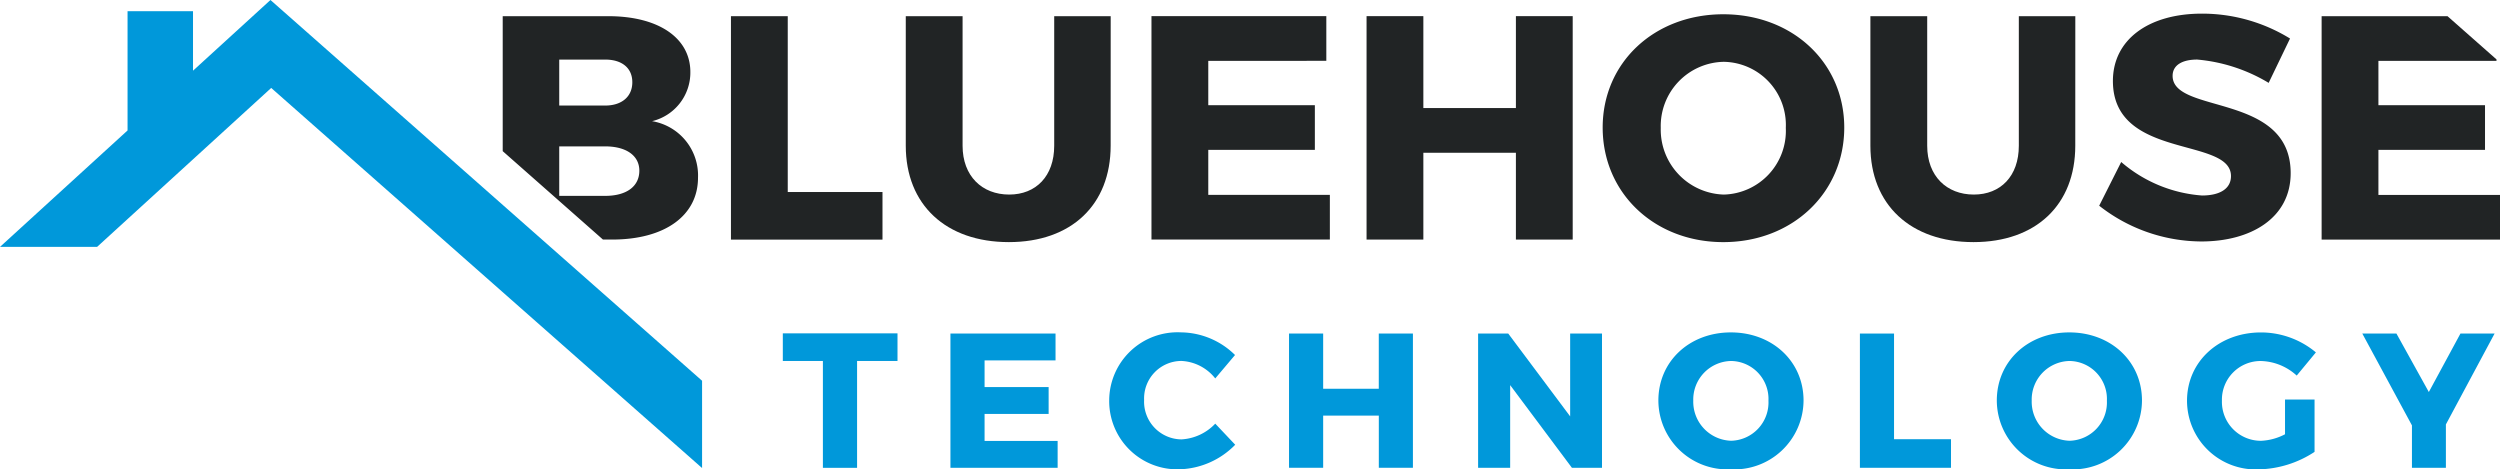
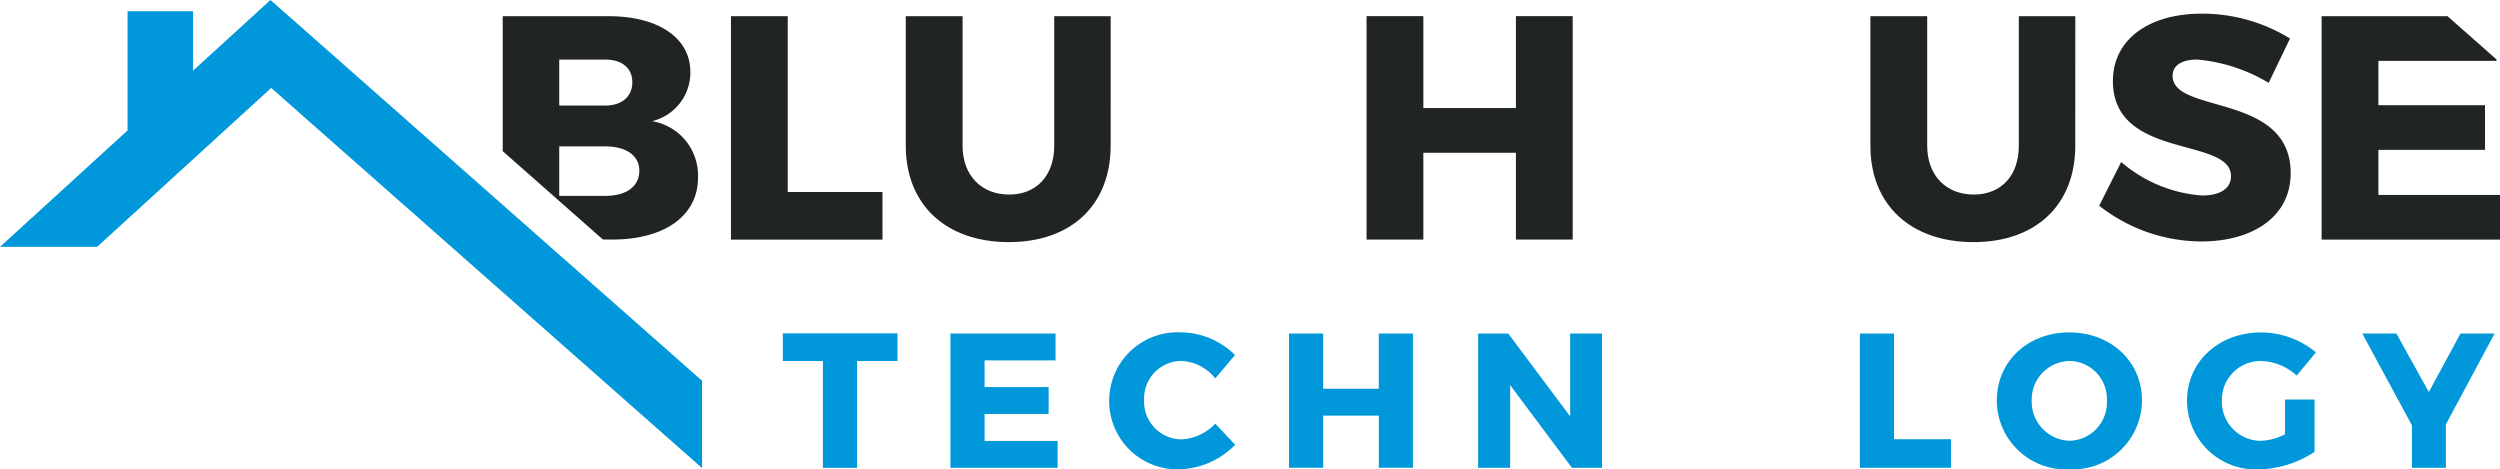
<svg xmlns="http://www.w3.org/2000/svg" width="257.36" height="48.314" viewBox="0 0 257.36 48.314">
  <defs>
    <style>.a{fill:#0098da;}.b{fill:#212425;}</style>
  </defs>
  <g transform="translate(-137.188 -32.646)">
    <path class="a" d="M-311.581-2228.194v11H-315.1v-11h-4.126v-2.843h11.806v2.843Z" transform="translate(537 2298)" />
    <path class="a" d="M-298.456-2228.253v2.745h6.594v2.763h-6.594v2.784h7.521v2.764H-301.97v-13.82h10.819v2.764Z" transform="translate(537 2298)" />
    <path class="a" d="M-272.675-2228.806l-2.034,2.409a4.725,4.725,0,0,0-3.474-1.8,3.855,3.855,0,0,0-3.849,4.008,3.883,3.883,0,0,0,3.849,4.067,5.176,5.176,0,0,0,3.474-1.62l2.054,2.172a8.346,8.346,0,0,1-5.706,2.527,7.019,7.019,0,0,1-7.265-7.107,7.037,7.037,0,0,1,7.384-6.989,8.026,8.026,0,0,1,5.567,2.33" transform="translate(537 2298)" />
    <path class="a" d="M-257.871-2217.2v-5.37H-263.6v5.37h-3.514v-13.819h3.514v5.685h5.725v-5.685h3.514v13.819Z" transform="translate(537 2298)" />
    <path class="a" d="M-237.994-2217.2l-6.356-8.509v8.509h-3.3v-13.819h3.1l6.376,8.528v-8.528h3.278v13.819Z" transform="translate(537 2298)" />
-     <path class="a" d="M-225.5-2224.107a4.02,4.02,0,0,0,3.909,4.126,3.944,3.944,0,0,0,3.831-4.126,3.908,3.908,0,0,0-3.831-4.086,3.971,3.971,0,0,0-3.909,4.086m11.352-.02a7.129,7.129,0,0,1-7.482,7.086,7.111,7.111,0,0,1-7.462-7.086c0-4.027,3.2-7.008,7.462-7.008,4.284,0,7.482,3,7.482,7.008" transform="translate(537 2298)" />
    <path class="a" d="M-198.969-2220.14v2.942h-9.377v-13.819h3.514v10.877Z" transform="translate(537 2298)" />
    <path class="a" d="M-190.659-2224.107a4.019,4.019,0,0,0,3.909,4.126,3.944,3.944,0,0,0,3.83-4.126,3.908,3.908,0,0,0-3.83-4.086,3.97,3.97,0,0,0-3.909,4.086m11.351-.02a7.129,7.129,0,0,1-7.482,7.086,7.112,7.112,0,0,1-7.462-7.086c0-4.027,3.2-7.008,7.462-7.008,4.284,0,7.482,3,7.482,7.008" transform="translate(537 2298)" />
    <path class="a" d="M-161.543-2224.226v5.39a10.86,10.86,0,0,1-5.745,1.8,7.075,7.075,0,0,1-7.383-7.067c0-4.008,3.257-7.029,7.62-7.029a8.829,8.829,0,0,1,5.646,2.054l-1.974,2.388a5.67,5.67,0,0,0-3.691-1.5,3.98,3.98,0,0,0-4.008,4.087,4.01,4.01,0,0,0,4.047,4.126,5.862,5.862,0,0,0,2.448-.672v-3.573Z" transform="translate(537 2298)" />
    <path class="a" d="M-148.022-2217.2h-3.495v-4.363l-5.112-9.456h3.513l3.337,6.021,3.257-6.021h3.514l-5.014,9.357Z" transform="translate(537 2298)" />
    <path class="b" d="M-308.965-2245.587v4.9h-15.6v-23h5.847v18.1Z" transform="translate(537 2298)" />
    <path class="b" d="M-285.477-2250.351c0,6.079-4.041,9.921-10.48,9.921-6.472,0-10.611-3.842-10.611-9.921v-13.337h5.848v13.337c0,3.122,2,5.026,4.8,5.026,2.76,0,4.632-1.9,4.632-5.026v-13.337h5.815Z" transform="translate(537 2298)" />
-     <path class="b" d="M-275.427-2259.089v4.566h10.972v4.6h-10.972v4.631h12.516v4.6h-18.364v-23h18v4.6Z" transform="translate(537 2298)" />
    <path class="b" d="M-243.759-2240.692v-8.936h-9.527v8.936h-5.847v-23h5.847v9.461h9.527v-9.461h5.847v23Z" transform="translate(537 2298)" />
-     <path class="b" d="M-228.847-2252.19a6.689,6.689,0,0,0,6.5,6.866,6.562,6.562,0,0,0,6.373-6.866,6.5,6.5,0,0,0-6.373-6.8,6.61,6.61,0,0,0-6.5,6.8m18.89-.033c0,6.7-5.322,11.794-12.451,11.794-7.1,0-12.418-5.059-12.418-11.794,0-6.7,5.322-11.662,12.418-11.662,7.129,0,12.451,4.993,12.451,11.662" transform="translate(537 2298)" />
    <path class="b" d="M-186.175-2250.351c0,6.079-4.041,9.921-10.479,9.921-6.472,0-10.612-3.842-10.612-9.921v-13.337h5.848v13.337c0,3.122,2,5.026,4.8,5.026,2.76,0,4.632-1.9,4.632-5.026v-13.337h5.815Z" transform="translate(537 2298)" />
    <path class="b" d="M-164.067-2261.389l-2.2,4.566a17.16,17.16,0,0,0-7.359-2.4c-1.511,0-2.529.559-2.529,1.677,0,3.974,12.154,1.707,12.154,10.018,0,4.6-4.073,7.031-9.2,7.031a17.137,17.137,0,0,1-10.512-3.68l2.266-4.5a14.335,14.335,0,0,0,8.312,3.449c1.839,0,2.989-.69,2.989-2,0-4.075-12.155-1.642-12.155-9.79,0-4.238,3.647-6.932,9.166-6.932a17.258,17.258,0,0,1,9.067,2.562" transform="translate(537 2298)" />
    <path class="b" d="M-342.242-2250.285h4.73c2.169,0,3.516.953,3.516,2.5,0,1.642-1.347,2.595-3.516,2.595h-4.73Zm0-8.936h4.73c1.709,0,2.793.854,2.793,2.333s-1.084,2.4-2.793,2.4h-4.73Zm4.5,18.528h.949c5.421,0,8.837-2.463,8.837-6.372a5.666,5.666,0,0,0-4.73-5.815,5.149,5.149,0,0,0,3.942-5.058c0-3.516-3.285-5.75-8.443-5.75h-10.874v13.894Z" transform="translate(537 2298)" />
    <path class="b" d="M-154.968-2249.923h10.973v-4.6h-10.973v-4.567h12.155v-.149l-5.044-4.45h-12.958v23h18.363v-4.6h-12.516Z" transform="translate(537 2298)" />
    <path class="a" d="M-371.97-2265.354l-7.973,7.278v-6.122h-6.738v12.273l-13.131,11.986h9.995l17.924-16.362,44.356,39.13v-8.986Z" transform="translate(537 2298)" />
  </g>
</svg>